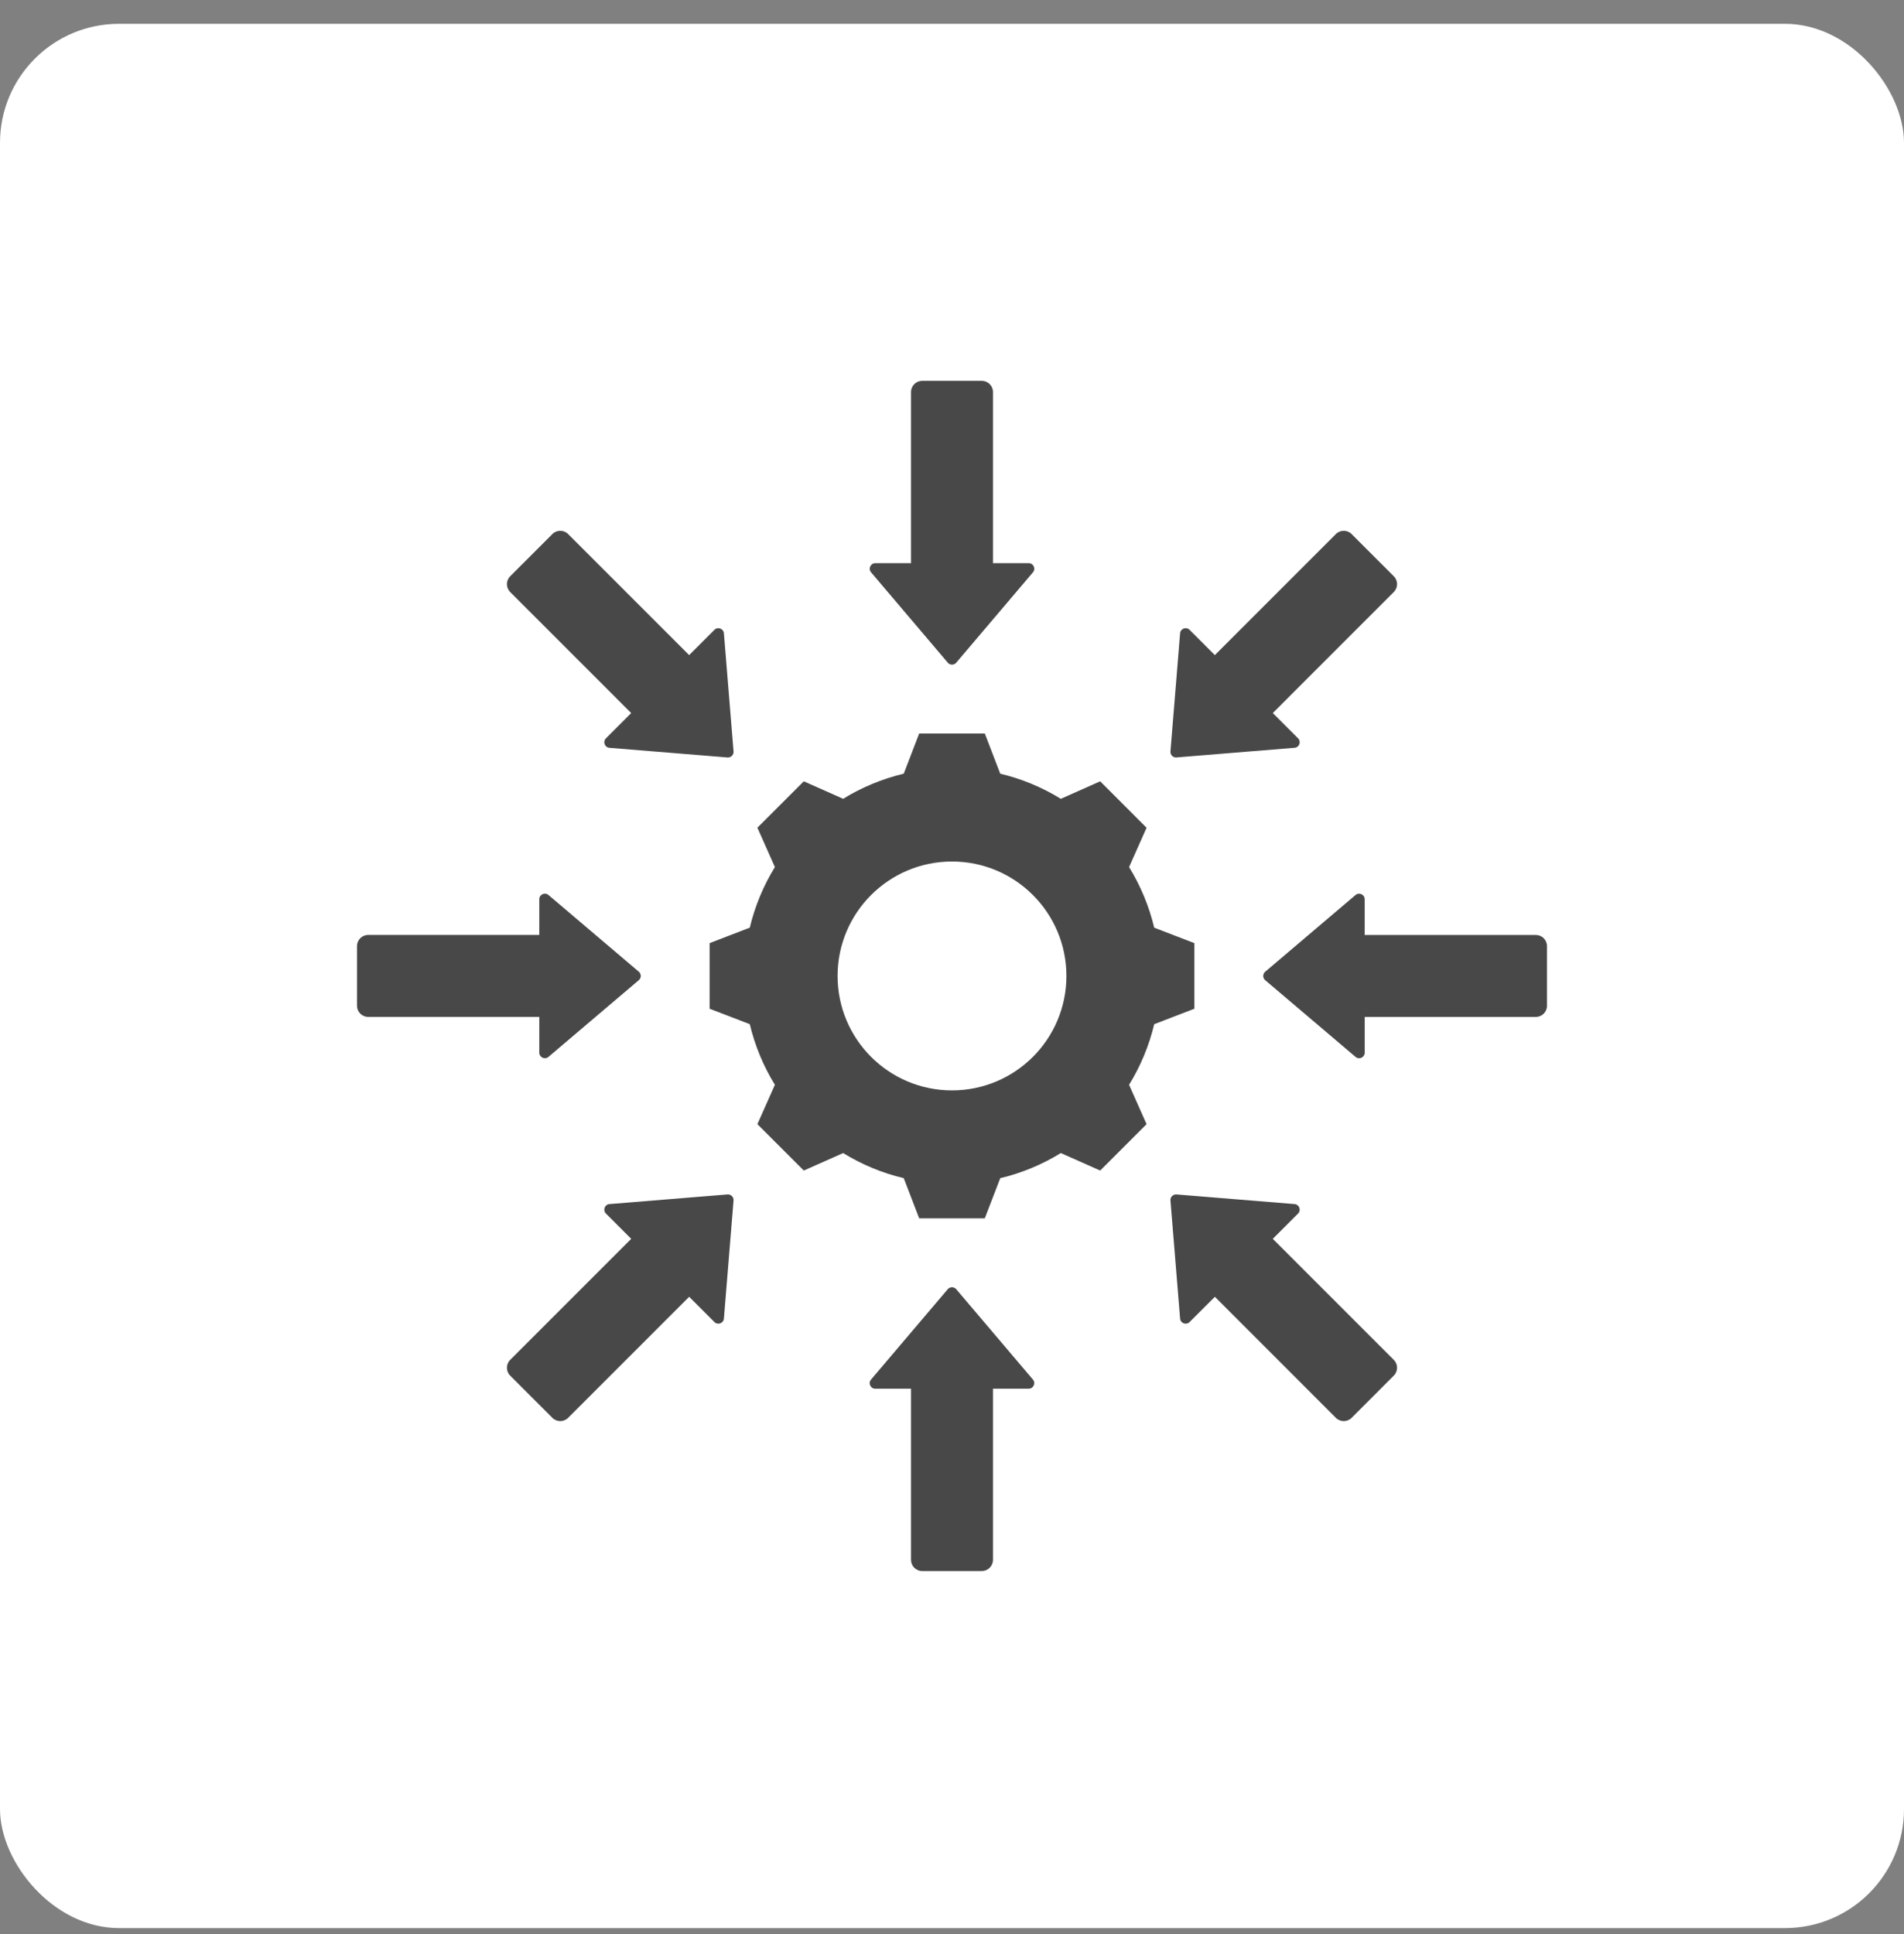
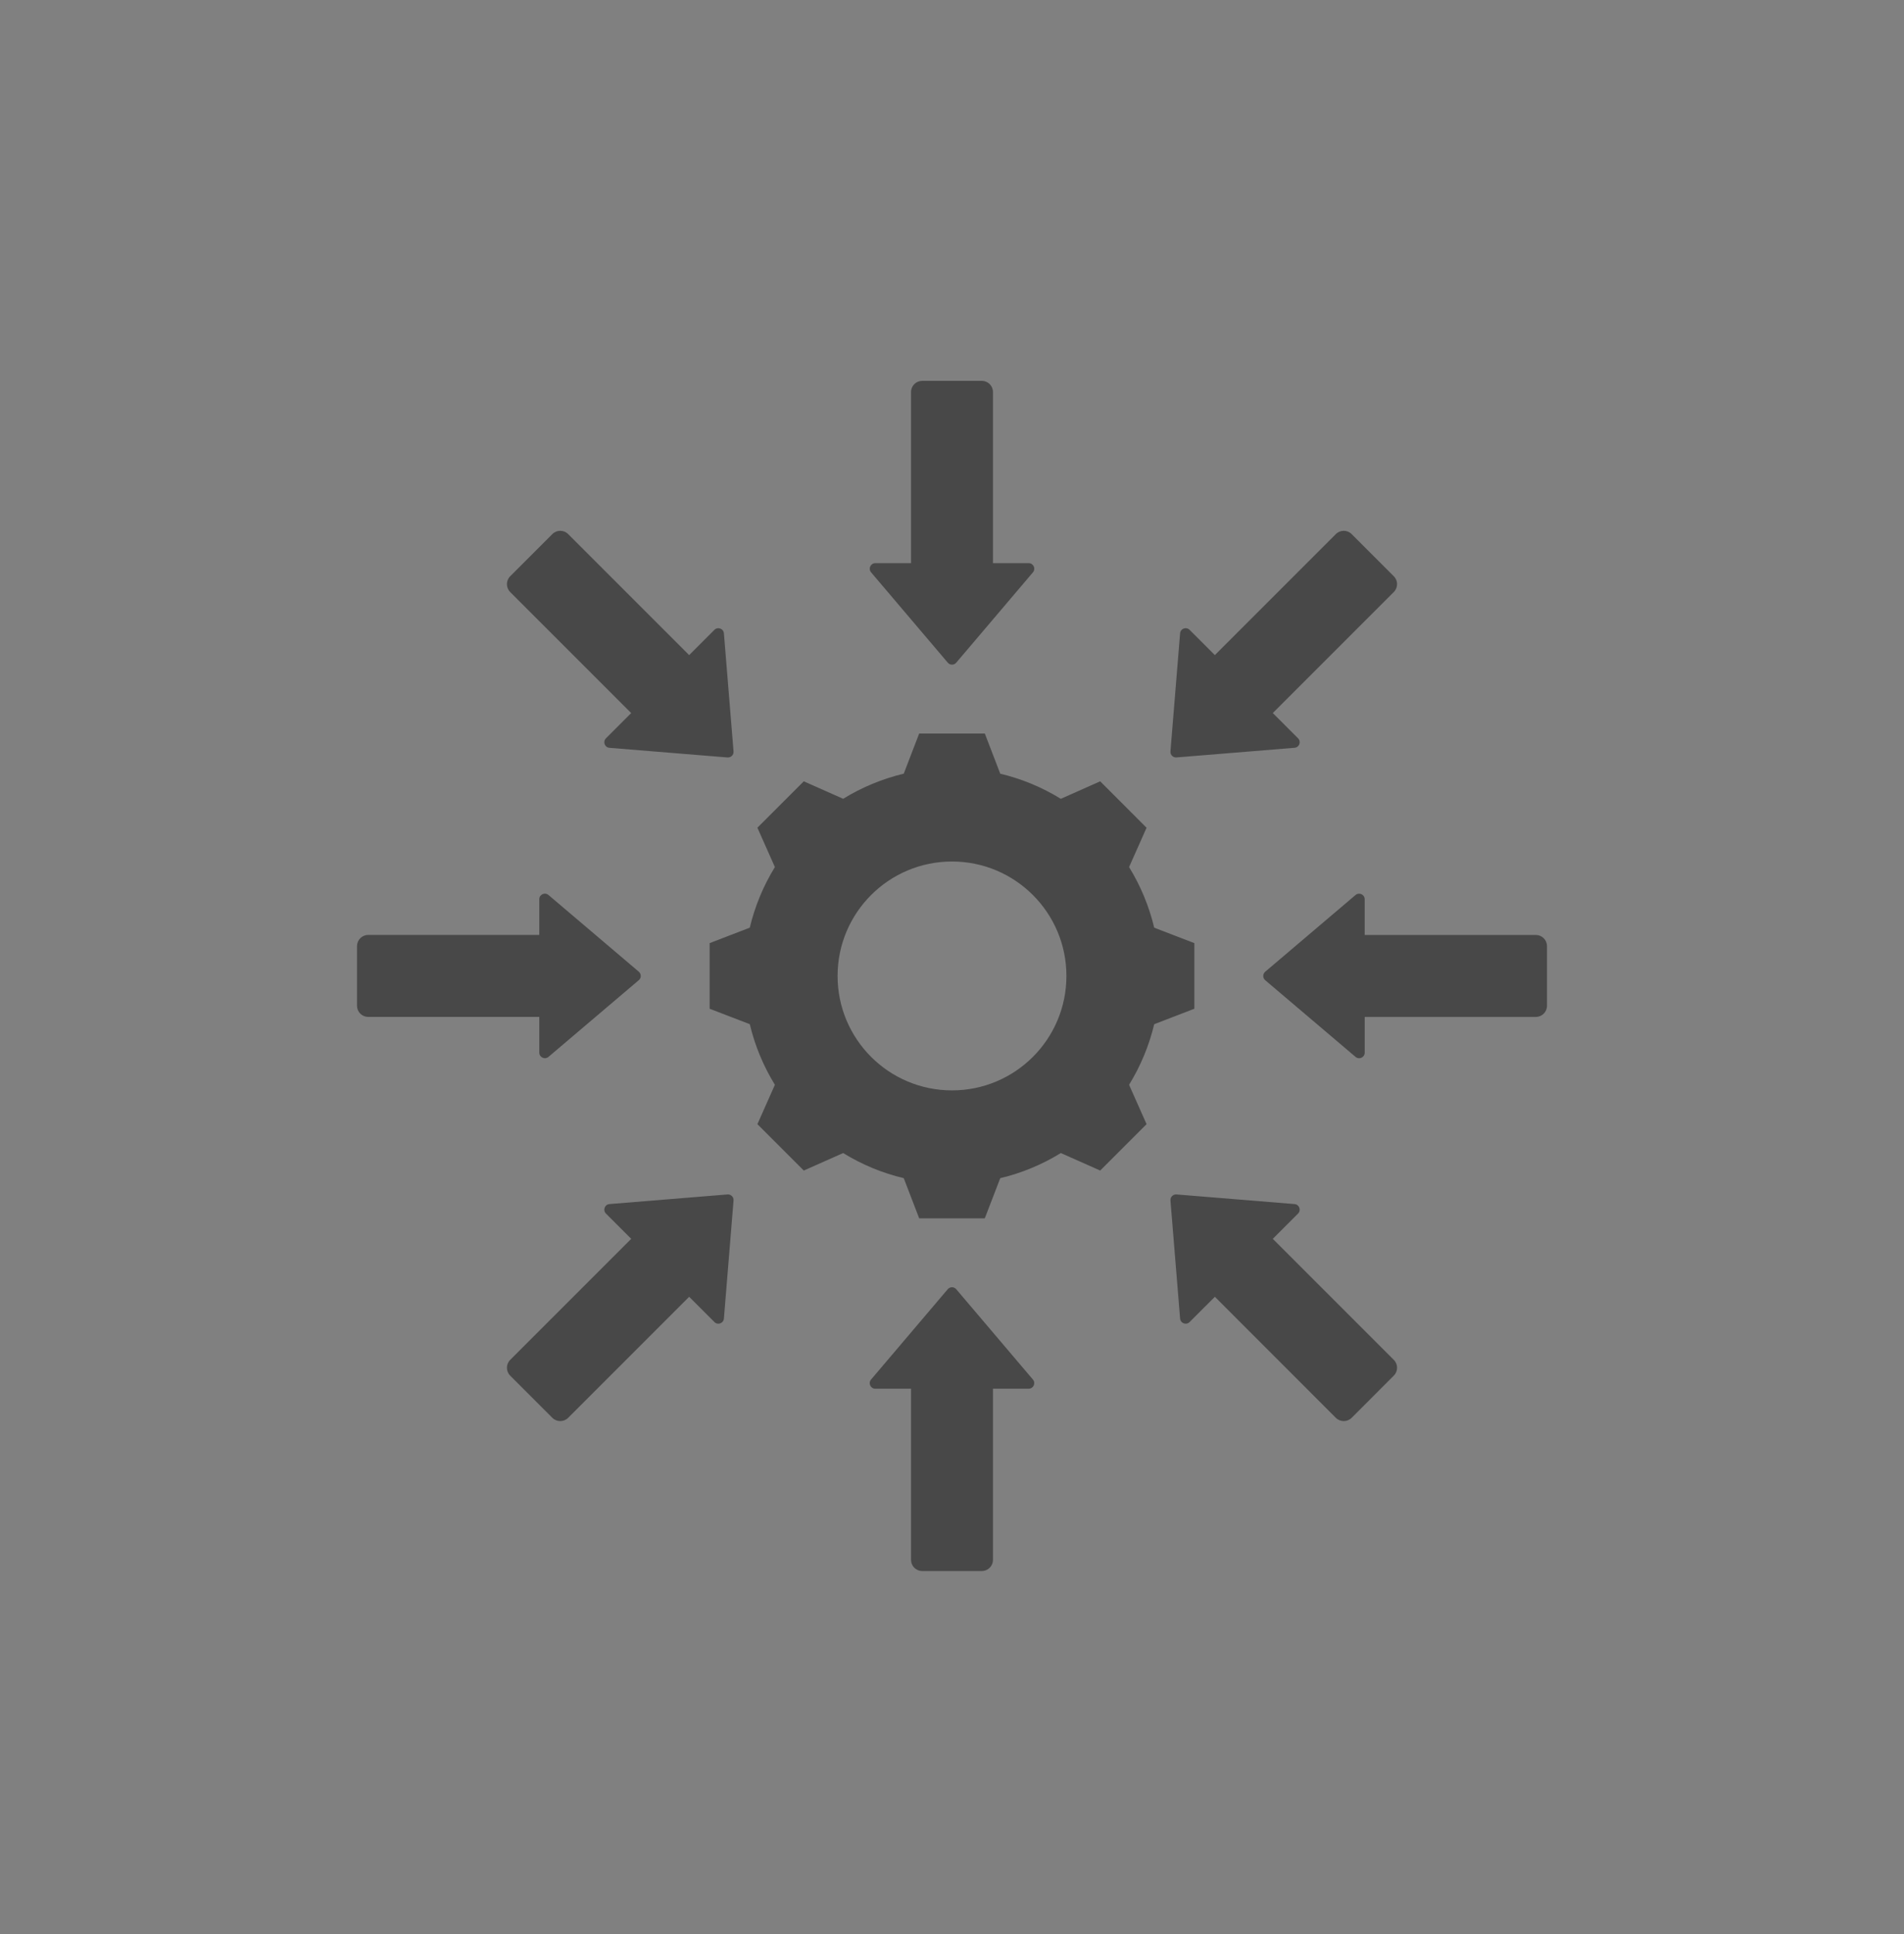
<svg xmlns="http://www.w3.org/2000/svg" width="64" height="65" viewBox="0 0 64 65" fill="none">
  <rect x="0" y="0" width="64" height="65" fill="#808080" stroke="none" />
-   <rect y="0.8" width="64" height="64" rx="4" fill="white" />
  <path fill-rule="evenodd" clip-rule="evenodd" d="M31.857 43.328L29.279 46.364C29.176 46.486 29.262 46.673 29.422 46.673H30.623V52.425C30.623 52.632 30.791 52.8 30.997 52.8H33.002C33.208 52.8 33.377 52.632 33.377 52.425V46.672H34.577C34.737 46.672 34.823 46.486 34.72 46.364L32.142 43.328C32.068 43.24 31.932 43.24 31.857 43.328ZM24.455 40.143L20.485 40.467C20.326 40.48 20.255 40.673 20.368 40.786L21.217 41.635L17.149 45.703C17.003 45.849 17.003 46.087 17.149 46.233L18.567 47.651C18.713 47.797 18.951 47.797 19.097 47.651L23.165 43.583L24.014 44.432C24.127 44.545 24.32 44.474 24.333 44.315L24.657 40.346C24.666 40.23 24.57 40.134 24.455 40.143ZM21.472 32.657L18.436 30.079C18.314 29.976 18.127 30.062 18.127 30.222V31.422H12.374C12.168 31.422 12 31.591 12 31.797V33.802C12 34.008 12.168 34.176 12.374 34.176H18.127V35.377C18.127 35.536 18.314 35.623 18.436 35.52L21.472 32.942C21.56 32.868 21.56 32.732 21.472 32.657ZM24.657 25.255L24.333 21.285C24.32 21.126 24.127 21.055 24.014 21.168L23.165 22.017L19.097 17.949C18.951 17.803 18.713 17.803 18.567 17.949L17.149 19.367C17.003 19.513 17.003 19.751 17.149 19.897L21.217 23.965L20.368 24.814C20.255 24.927 20.326 25.12 20.485 25.133L24.454 25.457C24.57 25.466 24.666 25.37 24.657 25.255ZM32.143 22.271L34.721 19.235C34.824 19.114 34.738 18.927 34.578 18.927H33.377V13.174C33.377 12.968 33.209 12.8 33.003 12.8H30.998C30.792 12.8 30.623 12.968 30.623 13.174V18.927H29.423C29.263 18.927 29.177 19.114 29.28 19.235L31.858 22.271C31.932 22.36 32.068 22.36 32.143 22.271ZM39.545 25.456L43.514 25.132C43.674 25.12 43.745 24.927 43.632 24.813L42.783 23.964L46.851 19.896C46.997 19.75 46.997 19.513 46.851 19.367L45.433 17.949C45.287 17.803 45.049 17.803 44.903 17.949L40.835 22.017L39.986 21.168C39.873 21.055 39.68 21.125 39.667 21.285L39.343 25.254C39.334 25.37 39.43 25.466 39.545 25.456ZM42.528 32.943L45.564 35.52C45.686 35.624 45.873 35.538 45.873 35.378V34.177H51.626C51.832 34.177 52 34.009 52 33.803V31.798C52 31.591 51.832 31.423 51.626 31.423H45.872V30.223C45.872 30.063 45.686 29.977 45.564 30.08L42.528 32.658C42.44 32.732 42.44 32.868 42.528 32.943ZM39.343 40.345L39.667 44.314C39.68 44.474 39.873 44.544 39.986 44.432L40.836 43.583L44.903 47.651C45.049 47.797 45.287 47.797 45.433 47.651L46.851 46.232C46.997 46.086 46.997 45.849 46.851 45.703L42.783 41.635L43.632 40.786C43.745 40.673 43.674 40.48 43.515 40.467L39.546 40.143C39.43 40.134 39.334 40.23 39.343 40.345ZM32 28.954C29.876 28.954 28.154 30.676 28.154 32.8C28.154 34.924 29.876 36.646 32 36.646C34.124 36.646 35.846 34.924 35.846 32.8C35.846 30.676 34.124 28.954 32 28.954ZM33.622 26.003C34.342 26.174 35.028 26.459 35.658 26.847L36.981 26.259L38.54 27.819L37.952 29.141C38.34 29.771 38.625 30.458 38.797 31.178L40.147 31.697V33.902L38.797 34.422C38.625 35.141 38.34 35.828 37.952 36.458L38.54 37.781L36.981 39.34L35.658 38.752C35.029 39.14 34.341 39.425 33.622 39.596L33.102 40.946H30.897L30.378 39.596C29.658 39.425 28.971 39.14 28.341 38.752L27.018 39.34L25.459 37.781L26.047 36.458C25.659 35.828 25.374 35.141 25.203 34.421L23.853 33.902V31.697L25.203 31.177C25.374 30.458 25.659 29.771 26.047 29.141L25.459 27.818L27.018 26.259L28.341 26.846C28.971 26.459 29.658 26.174 30.378 26.002L30.897 24.652H33.103L33.622 26.003Z" fill="#484848" />
</svg>